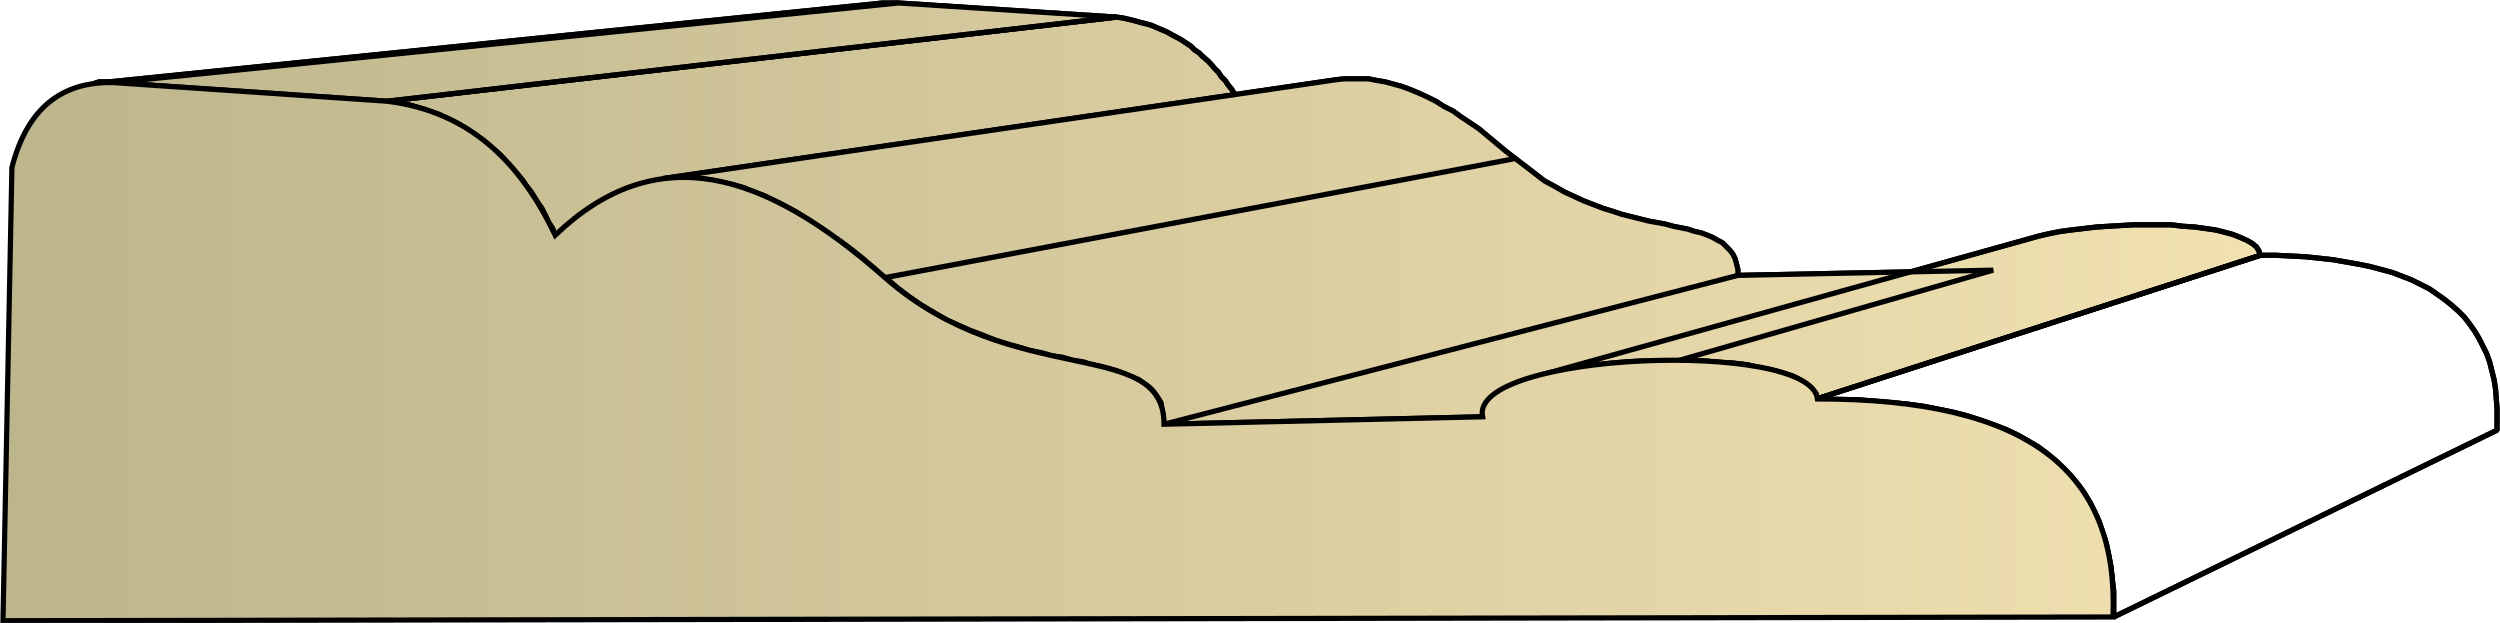
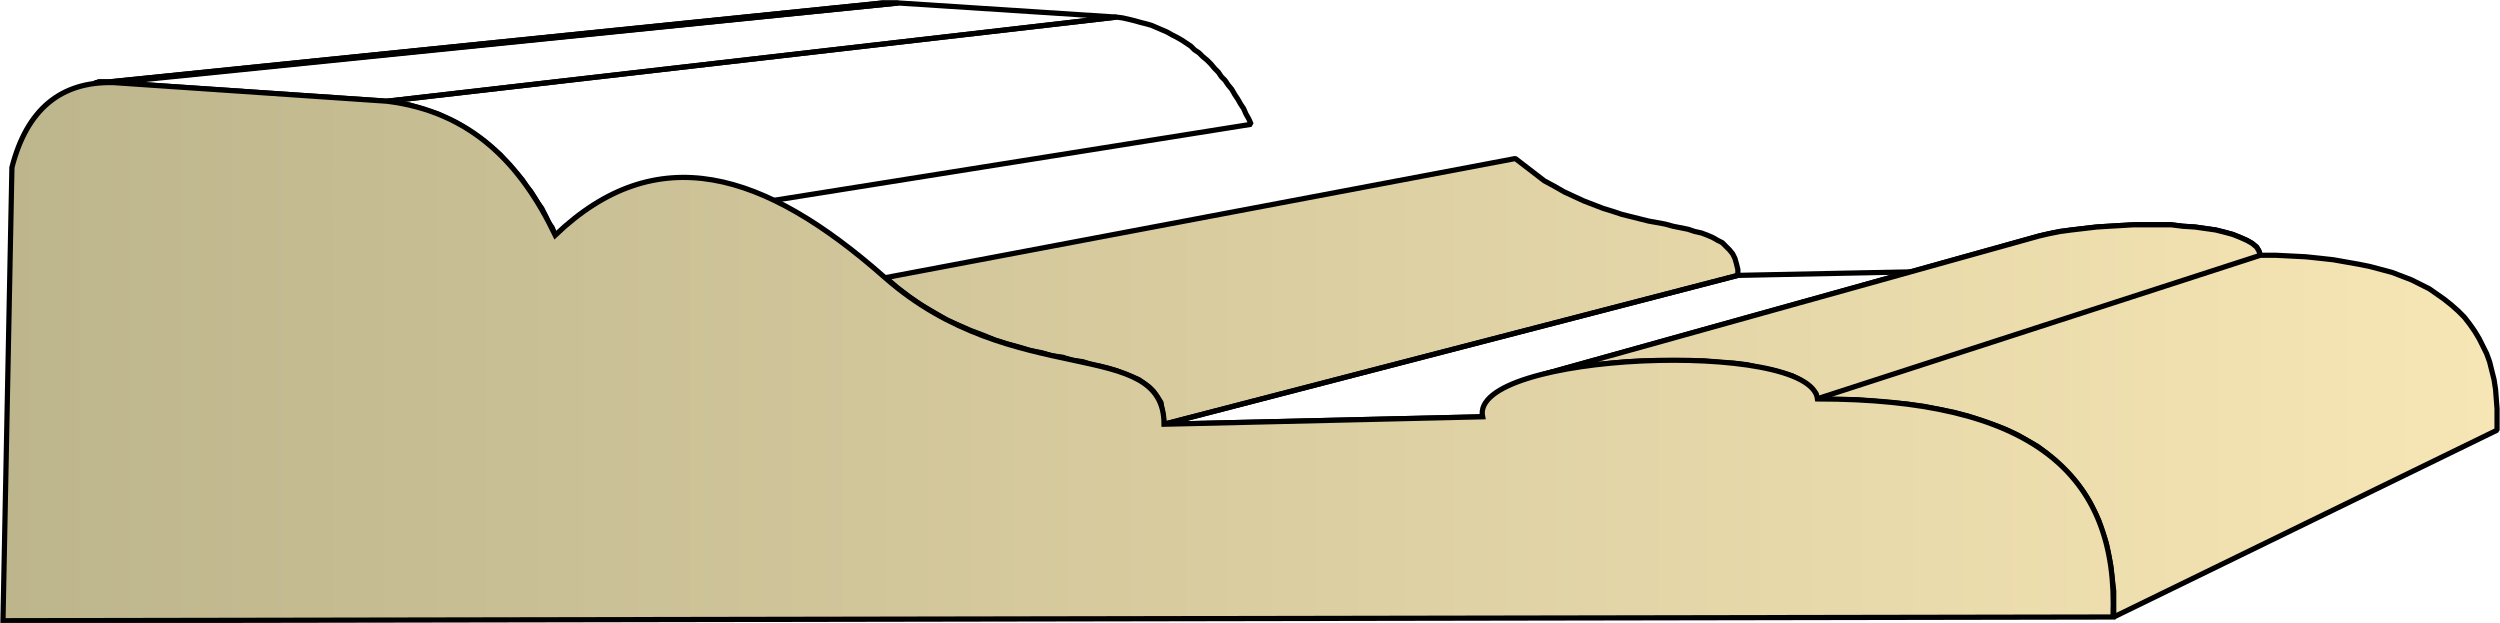
<svg xmlns="http://www.w3.org/2000/svg" xmlns:xlink="http://www.w3.org/1999/xlink" xml:space="preserve" style="shape-rendering:geometricPrecision;text-rendering:geometricPrecision;image-rendering:optimizeQuality;fill-rule:evenodd;clip-rule:evenodd" viewBox="0 0 3.359 0.837">
  <defs>
    <linearGradient id="id0" x1=".004" x2="3.356" y1=".419" y2=".419" gradientUnits="userSpaceOnUse">
      <stop offset="0" style="stop-color:#bdb58c" />
      <stop offset="1" style="stop-color:#f7e6b5" />
    </linearGradient>
    <linearGradient xlink:href="#id0" id="id1" x1=".004" x2="3.356" y1=".419" y2=".419" gradientUnits="userSpaceOnUse" />
    <style>.str0{stroke:#000;stroke-width:.007;stroke-linejoin:bevel}.fil0{fill:url(#id1)}</style>
  </defs>
  <g id="Layer_x0020_1">
    <g id="_323869200">
      <path id="_284746312" d="M.127.112 1.186.004h.021L.153.11h-.02z" class="fil0 str0" />
-       <path id="_284722936" d="M.153.111 1.207.004 1.5.023.52.136z" class="fil0 str0" />
      <path id="_284727544" d="M.52.136 1.5.023l.008.001.009.002.008.002.007.002.008.002.007.002.007.003.007.003.007.003.007.004.006.003.007.004.006.004.006.004.005.005.006.004.005.005.006.005.005.005.005.006.005.005.004.006.005.005.004.006.005.006.004.007.004.006.004.007.004.006.003.007.004.007.003.007-.935.149-.004-.01L.737.299.733.29.728.28.723.273.718.265.713.257.707.25.702.242.696.235.69.228.684.221.678.215.672.208.665.202.658.196.651.19.644.185.637.18.629.175.621.17.613.165.605.161.596.157.588.153.578.15.57.147.56.144.55.141.54.14.53.137z" class="fil0 str0" />
-       <path id="_284731312" d="m.89.24.906-.133.01-.001h.033l.01.002.012.002.011.003.011.003.011.004.012.005.011.005.012.006.011.007.012.006.011.008.012.008.012.008.012.01.012.01.012.01.013.01-.847.16L1.174.36 1.159.347 1.144.335 1.129.324l-.015-.01-.015-.01-.015-.01L1.07.285 1.055.277 1.041.27 1.027.263 1.013.258.999.252.985.248.97.245.957.242.943.24.93.239H.903z" class="fil0 str0" />
      <path id="_284750584" d="m1.19.373.846-.16.013.01.013.01.013.01.013.007.014.008.013.006.013.006.013.005.013.005.013.004.012.004.012.003.012.003.012.003.011.002.011.002.011.003.01.002.01.002.009.003.009.002.008.003.007.003.007.004.006.003.005.005.005.005.004.005.003.006.002.007.002.008V.37l-.771.2-.001-.011-.002-.01L1.56.541 1.555.533 1.55.526 1.544.52 1.537.515 1.53.51 1.52.506 1.51.502 1.5.498 1.49.495 1.478.492 1.467.49 1.455.486 1.44.484 1.428.48 1.413.478 1.4.474 1.384.471 1.368.466 1.353.462 1.337.457 1.32.45 1.304.444 1.288.437 1.272.43 1.255.42 1.238.41 1.222.399 1.205.386z" class="fil0 str0" />
      <path id="_284729344" d="m1.564.57.771-.2.343-.007-.686.197z" class="fil0 str0" />
      <path id="_284734408" d="m2.07.504.67-.187.013-.003.015-.003.015-.002L2.8.307l.017-.002.016-.001.017-.001.017-.001h.05l.016.002.016.001.014.002.014.002.012.003L3 .315l.01.004.009.004.007.004.006.005.003.005.002.006-.596.193L2.44.529 2.434.522 2.427.516 2.418.51l-.01-.005-.013-.004L2.38.497 2.364.494 2.347.49 2.33.488 2.31.487 2.29.485h-.084l-.02.001-.022.002-.02.002-.02.003-.02.003L2.087.5z" class="fil0 str0" />
-       <path id="_284724136" d="m2.441.536.596-.193h.021l.02.001.02.001.019.002.018.002.017.003.017.003.015.003.015.004.015.004.013.005.013.005.012.006.012.006.01.007.01.007.01.008.009.008.008.008.007.009.007.01.006.01.005.01.005.01.004.011.003.012.003.012.002.013.001.013.001.013v.029L2.84.829V.794L2.838.777 2.836.76 2.833.745 2.83.73 2.825.715 2.82.7 2.814.687 2.808.675 2.8.662 2.792.651l-.01-.012-.01-.01-.01-.01-.012-.01L2.738.6 2.724.592 2.71.584 2.695.577 2.679.571 2.662.565 2.644.559 2.625.554 2.605.55l-.02-.004-.022-.003-.022-.002-.024-.002-.024-.002h-.025z" class="fil0 str0" />
      <path d="M.127.112 1.186.004h.021L.153.11h-.02zM.153.111 1.207.004 1.5.023.52.136z" class="fil0 str0" />
-       <path d="M.52.136 1.5.023l.008.001.009.002.008.002.007.002.008.002.007.002.007.003.007.003.007.003.007.004.006.003.007.004.006.004.006.004.005.005.006.004.005.005.006.005.005.005.005.006.005.005.004.006.005.005.004.006.005.006.004.007.004.006.004.007.004.006.003.007.004.007.003.007-.935.149-.004-.01L.737.299.733.29.728.28.723.273.718.265.713.257.707.25.702.242.696.235.69.228.684.221.678.215.672.208.665.202.658.196.651.19.644.185.637.18.629.175.621.17.613.165.605.161.596.157.588.153.578.15.57.147.56.144.55.141.54.14.53.137z" class="fil0 str0" />
-       <path d="m.89.24.906-.133.01-.001h.033l.01.002.012.002.011.003.011.003.011.004.012.005.011.005.012.006.011.007.012.006.011.008.012.008.012.008.012.01.012.01.012.01.013.01-.847.16L1.174.36 1.159.347 1.144.335 1.129.324l-.015-.01-.015-.01-.015-.01L1.07.285 1.055.277 1.041.27 1.027.263 1.013.258.999.252.985.248.97.245.957.242.943.24.93.239H.903zm.3.133.846-.16.013.01.013.01.013.01.013.007.014.008.013.006.013.006.013.005.013.005.013.004.012.004.012.003.012.003.012.003.011.002.011.002.011.003.01.002.01.002.009.003.009.002.008.003.007.003.007.004.006.003.005.005.005.005.004.005.003.006.002.007.002.008V.37l-.771.2-.001-.011-.002-.01L1.56.541 1.555.533 1.55.526 1.544.52 1.537.515 1.53.51 1.52.506 1.51.502 1.5.498 1.49.495 1.478.492 1.467.49 1.455.486 1.44.484 1.428.48 1.413.478 1.4.474 1.384.471 1.368.466 1.353.462 1.337.457 1.32.45 1.304.444 1.288.437 1.272.43 1.255.42 1.238.41 1.222.399 1.205.386zm.374.197.771-.2.343-.007-.686.197z" class="fil0 str0" />
      <path d="m2.07.504.67-.187.013-.003.015-.003.015-.002L2.8.307l.017-.002.016-.001.017-.001.017-.001h.05l.016.002.016.001.014.002.014.002.012.003L3 .315l.01.004.009.004.007.004.006.005.003.005.002.006-.596.193L2.44.529 2.434.522 2.427.516 2.418.51l-.01-.005-.013-.004L2.38.497 2.364.494 2.347.49 2.33.488 2.31.487 2.29.485h-.084l-.02.001-.022.002-.02.002-.02.003-.02.003L2.087.5zm.371.032.596-.193h.021l.02.001.02.001.019.002.018.002.017.003.017.003.015.003.015.004.015.004.013.005.013.005.012.006.012.006.01.007.01.007.01.008.009.008.008.008.007.009.007.01.006.01.005.01.005.01.004.011.003.012.003.012.002.013.001.013.001.013v.029L2.84.829V.794L2.838.777 2.836.76 2.833.745 2.83.73 2.825.715 2.82.7 2.814.687 2.808.675 2.8.662 2.792.651l-.01-.012-.01-.01-.01-.01-.012-.01L2.738.6 2.724.592 2.71.584 2.695.577 2.679.571 2.662.565 2.644.559 2.625.554 2.605.55l-.02-.004-.022-.003-.022-.002-.024-.002-.024-.002h-.025z" class="fil0 str0" />
    </g>
    <path d="M.004.834.016.225Q.046.108.153.111L.52.136C.633.15.7.22.746.316c.136-.13.28-.087.443.057.173.152.375.078.375.197l.428-.01c-.018-.087.44-.105.45-.024.285 0 .405.098.397.293z" style="stroke:#000;stroke-width:.007;fill:url(#id0)" />
  </g>
</svg>